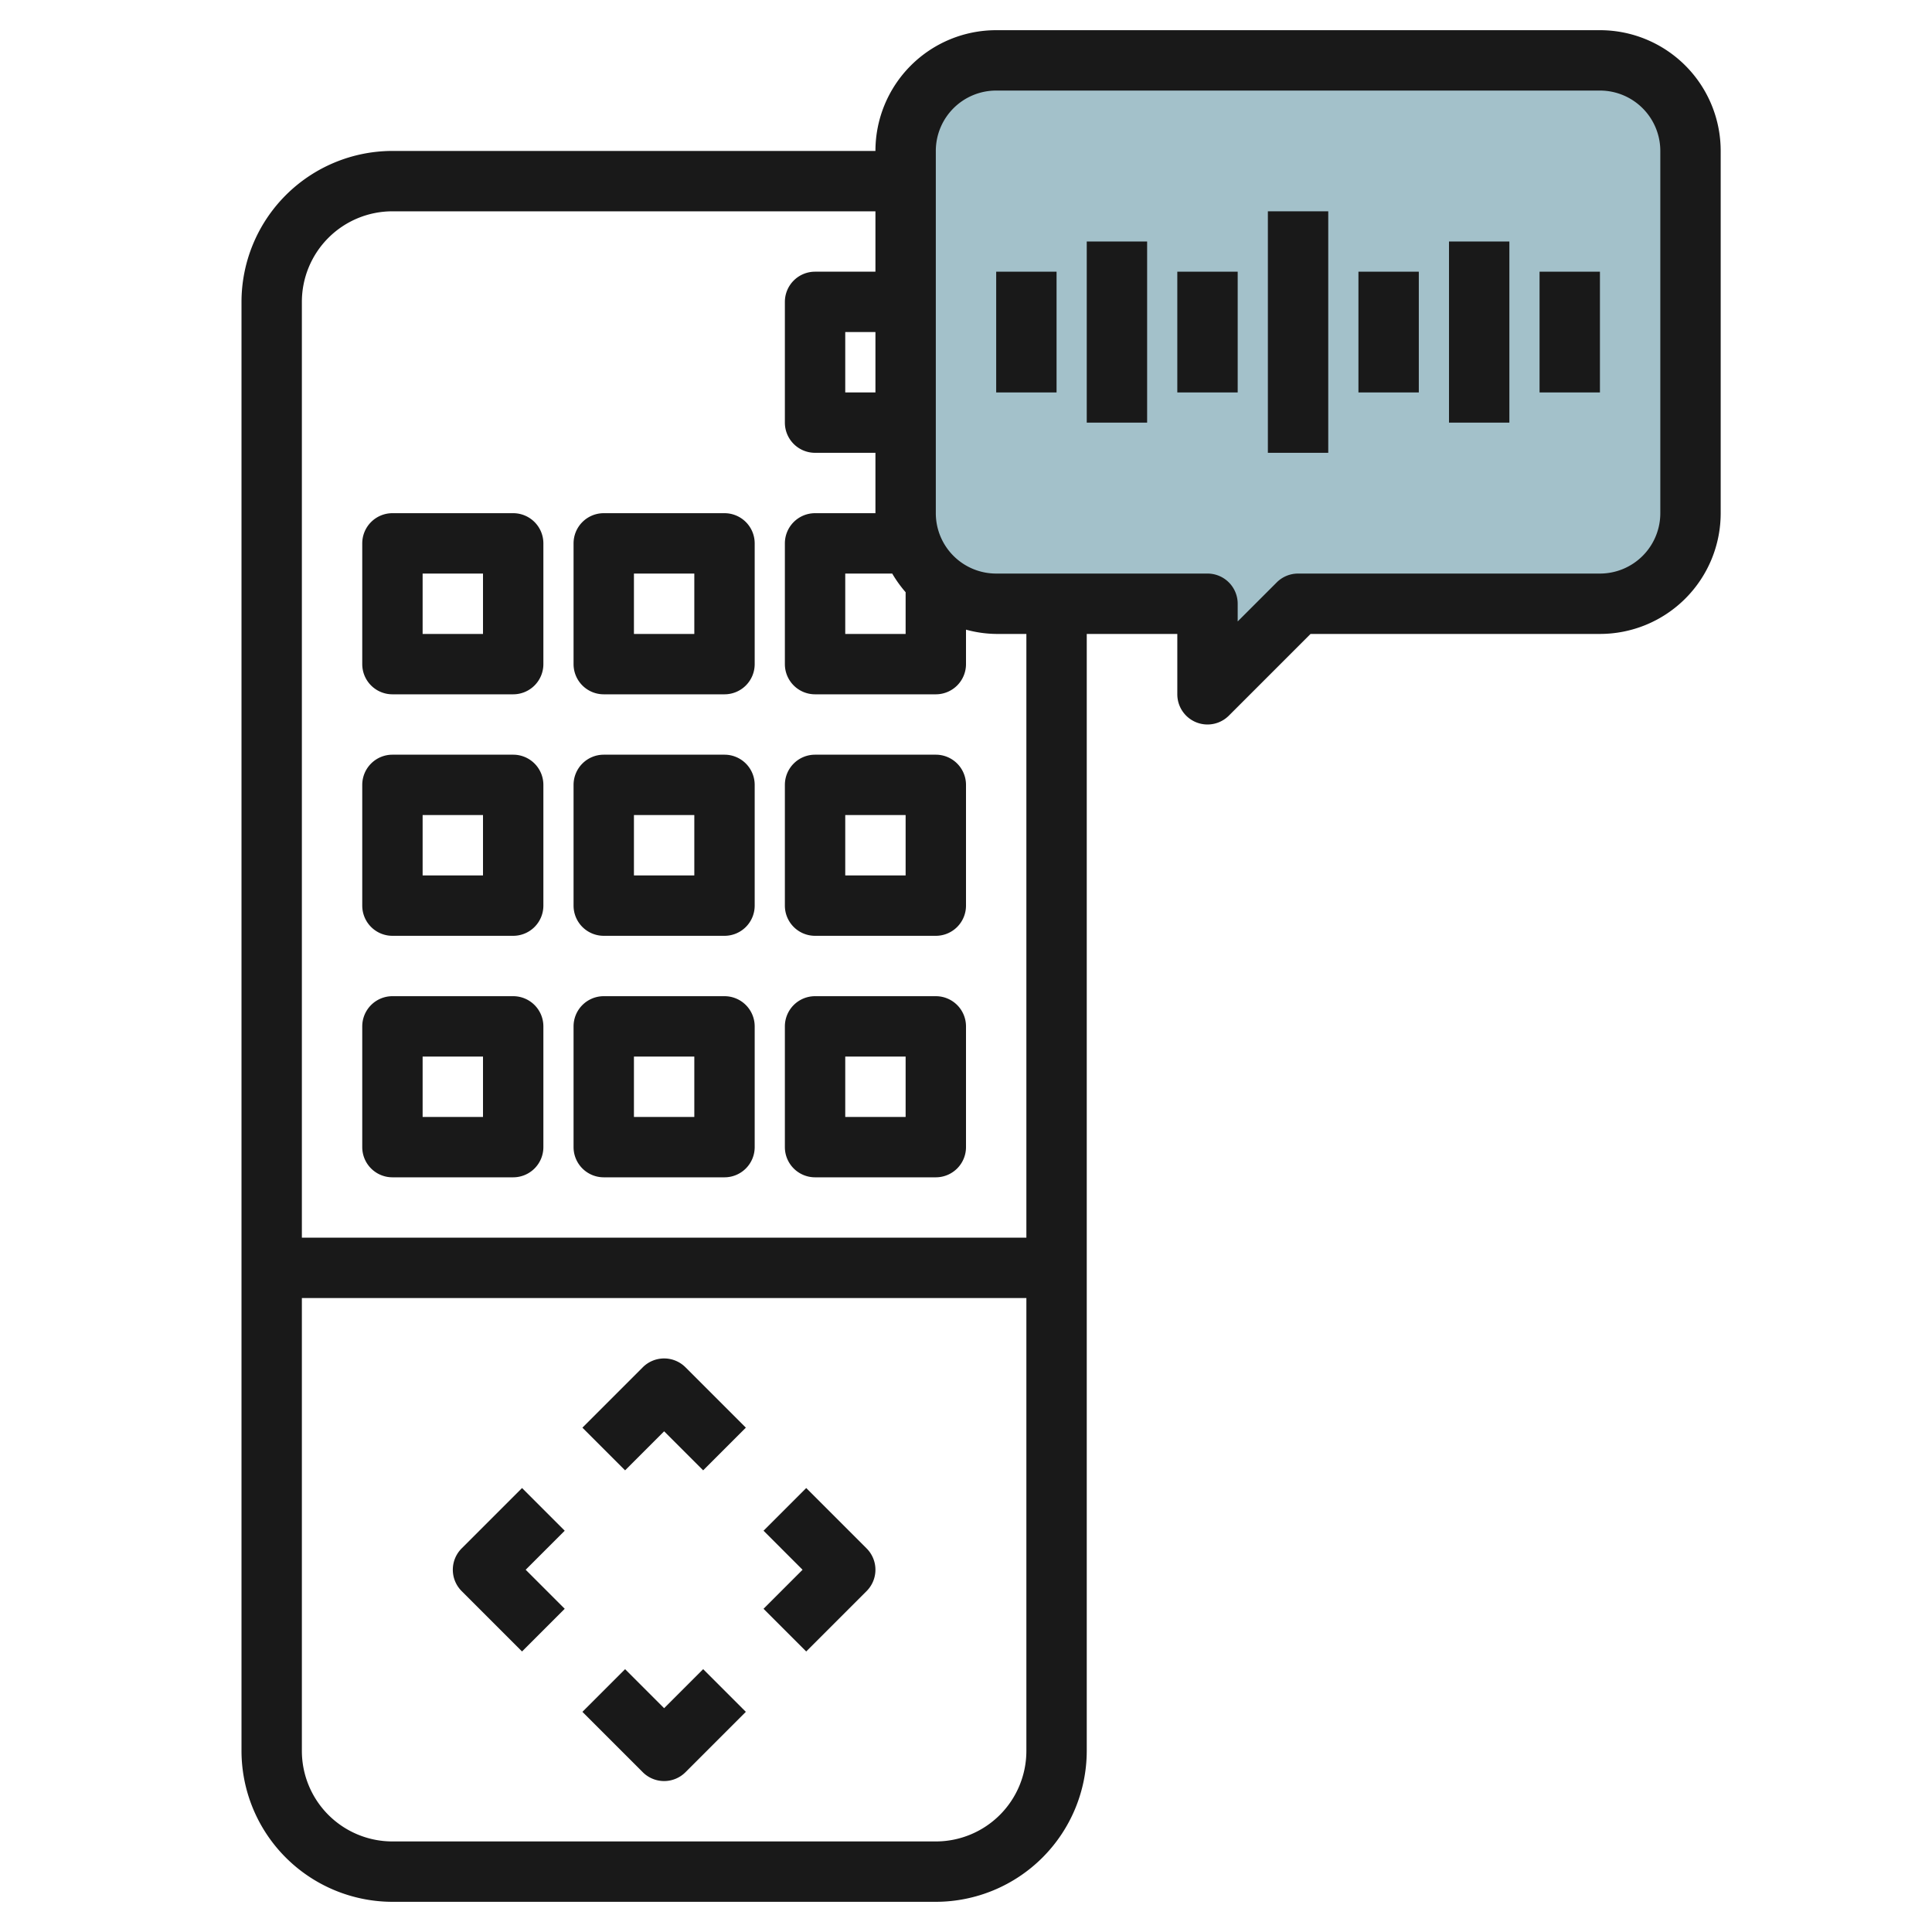
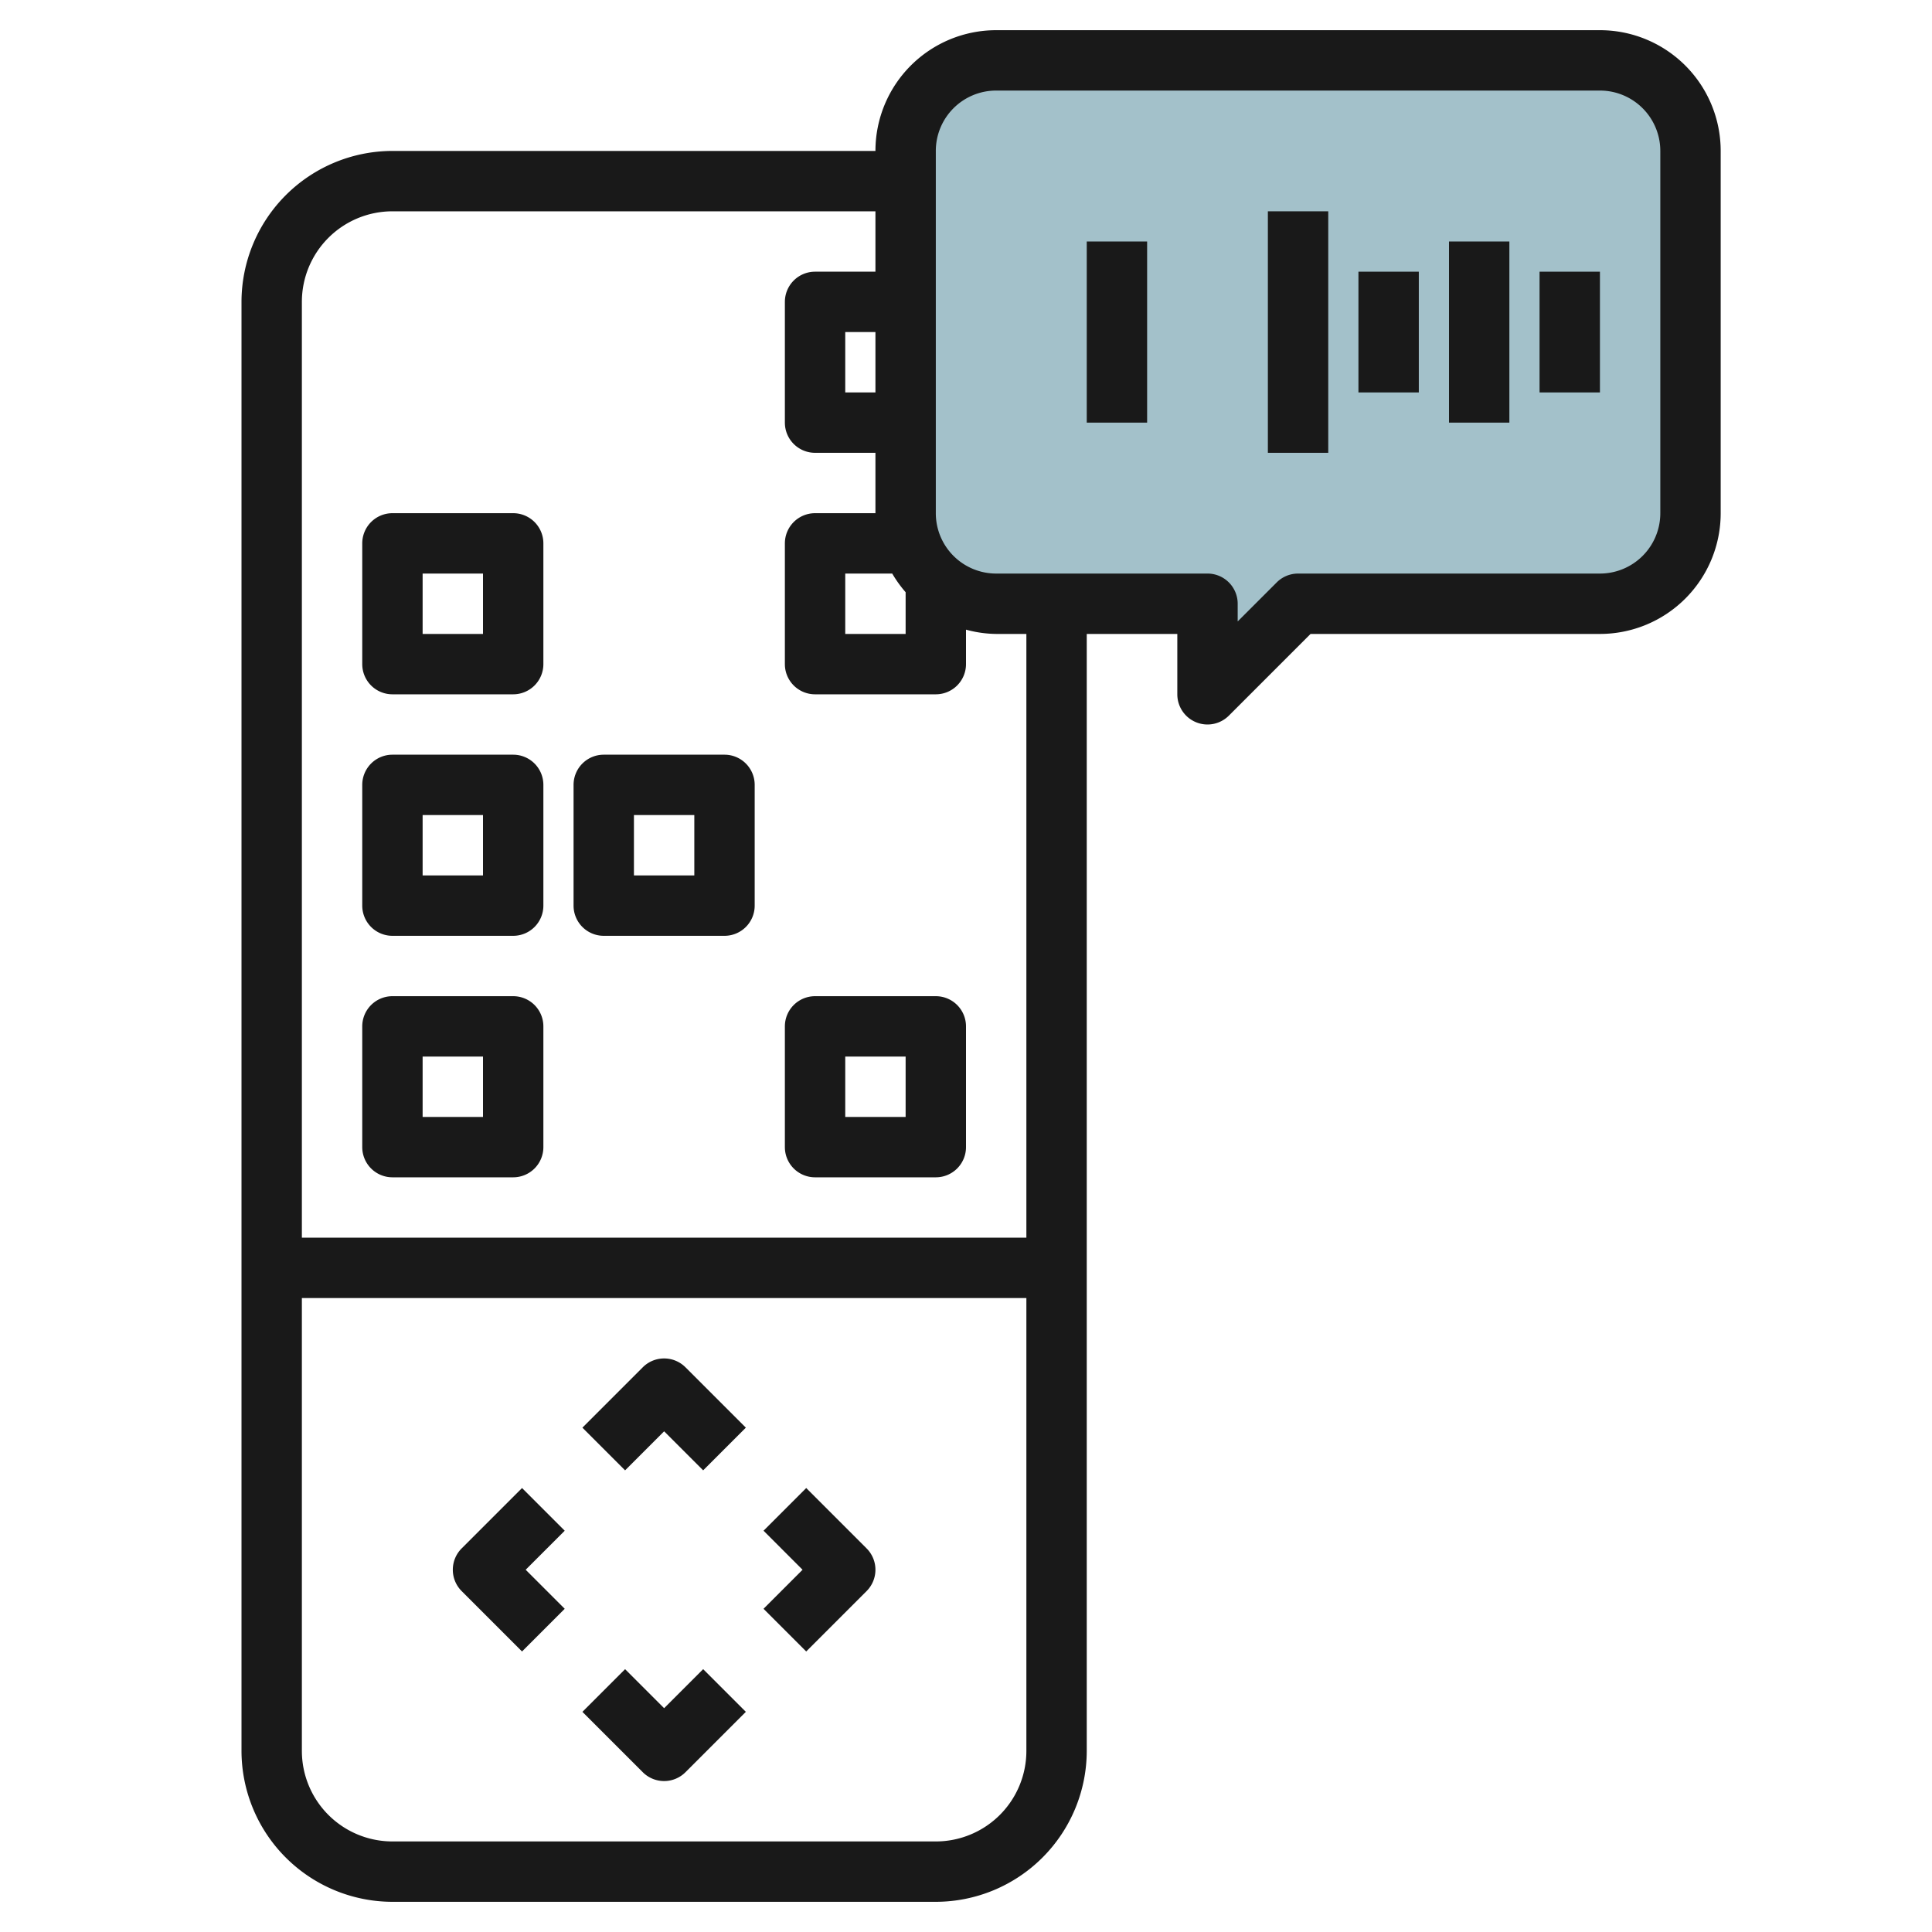
<svg xmlns="http://www.w3.org/2000/svg" id="Layer_3" height="512" viewBox="0 0 64 64" width="512" data-name="Layer 3">
  <path d="m56 17v-12a3 3 0 0 0 -3-3h-20a3 3 0 0 0 -3 3v12a3 3 0 0 0 3 3h7v3l3-3h10a3 3 0 0 0 3-3z" fill="#a3c1ca" />
  <g fill="#191919">
    <path d="m21.293 45.293-2 2 1.414 1.414 1.293-1.293 1.293 1.293 1.414-1.414-2-2a1 1 0 0 0 -1.414 0z" />
    <path d="m22 56.586-1.293-1.293-1.414 1.414 2 2a1 1 0 0 0 1.414 0l2-2-1.414-1.414z" />
    <path d="m26.707 49.293-1.414 1.414 1.293 1.293-1.293 1.293 1.414 1.414 2-2a1 1 0 0 0 0-1.414z" />
    <path d="m17.293 49.293-2 2a1 1 0 0 0 0 1.414l2 2 1.414-1.414-1.293-1.293 1.293-1.293z" />
    <path d="m17 17h-4a1 1 0 0 0 -1 1v4a1 1 0 0 0 1 1h4a1 1 0 0 0 1-1v-4a1 1 0 0 0 -1-1zm-1 4h-2v-2h2z" />
-     <path d="m24 17h-4a1 1 0 0 0 -1 1v4a1 1 0 0 0 1 1h4a1 1 0 0 0 1-1v-4a1 1 0 0 0 -1-1zm-1 4h-2v-2h2z" />
-     <path d="m31 25h-4a1 1 0 0 0 -1 1v4a1 1 0 0 0 1 1h4a1 1 0 0 0 1-1v-4a1 1 0 0 0 -1-1zm-1 4h-2v-2h2z" />
    <path d="m24 25h-4a1 1 0 0 0 -1 1v4a1 1 0 0 0 1 1h4a1 1 0 0 0 1-1v-4a1 1 0 0 0 -1-1zm-1 4h-2v-2h2z" />
    <path d="m17 25h-4a1 1 0 0 0 -1 1v4a1 1 0 0 0 1 1h4a1 1 0 0 0 1-1v-4a1 1 0 0 0 -1-1zm-1 4h-2v-2h2z" />
    <path d="m31 33h-4a1 1 0 0 0 -1 1v4a1 1 0 0 0 1 1h4a1 1 0 0 0 1-1v-4a1 1 0 0 0 -1-1zm-1 4h-2v-2h2z" />
-     <path d="m24 33h-4a1 1 0 0 0 -1 1v4a1 1 0 0 0 1 1h4a1 1 0 0 0 1-1v-4a1 1 0 0 0 -1-1zm-1 4h-2v-2h2z" />
    <path d="m17 33h-4a1 1 0 0 0 -1 1v4a1 1 0 0 0 1 1h4a1 1 0 0 0 1-1v-4a1 1 0 0 0 -1-1zm-1 4h-2v-2h2z" />
    <path d="m53 1h-20a4 4 0 0 0 -4 4h-16a5.006 5.006 0 0 0 -5 5v48a5.006 5.006 0 0 0 5 5h18a5.006 5.006 0 0 0 5-5v-37h3v2a1 1 0 0 0 1.707.707l2.707-2.707h9.586a4 4 0 0 0 4-4v-12a4 4 0 0 0 -4-4zm-23 18.618v1.382h-2v-2h1.556a4.049 4.049 0 0 0 .444.618zm-1-6.618h-1v-2h1zm2 48h-18a3 3 0 0 1 -3-3v-15h24v15a3 3 0 0 1 -3 3zm3-20h-24v-31a3 3 0 0 1 3-3h16v2h-2a1 1 0 0 0 -1 1v4a1 1 0 0 0 1 1h2v2h-2a1 1 0 0 0 -1 1v4a1 1 0 0 0 1 1h4a1 1 0 0 0 1-1v-1.142a3.939 3.939 0 0 0 1 .142h1zm21-24a2 2 0 0 1 -2 2h-10a1 1 0 0 0 -.707.293l-1.293 1.293v-.586a1 1 0 0 0 -1-1h-7a2 2 0 0 1 -2-2v-12a2 2 0 0 1 2-2h20a2 2 0 0 1 2 2z" />
    <path d="m42 7h2v8h-2z" />
    <path d="m48 8h2v6h-2z" />
    <path d="m45 9h2v4h-2z" />
    <path d="m51 9h2v4h-2z" />
    <path d="m36 8h2v6h-2z" />
-     <path d="m33 9h2v4h-2z" />
-     <path d="m39 9h2v4h-2z" />
  </g>
</svg>